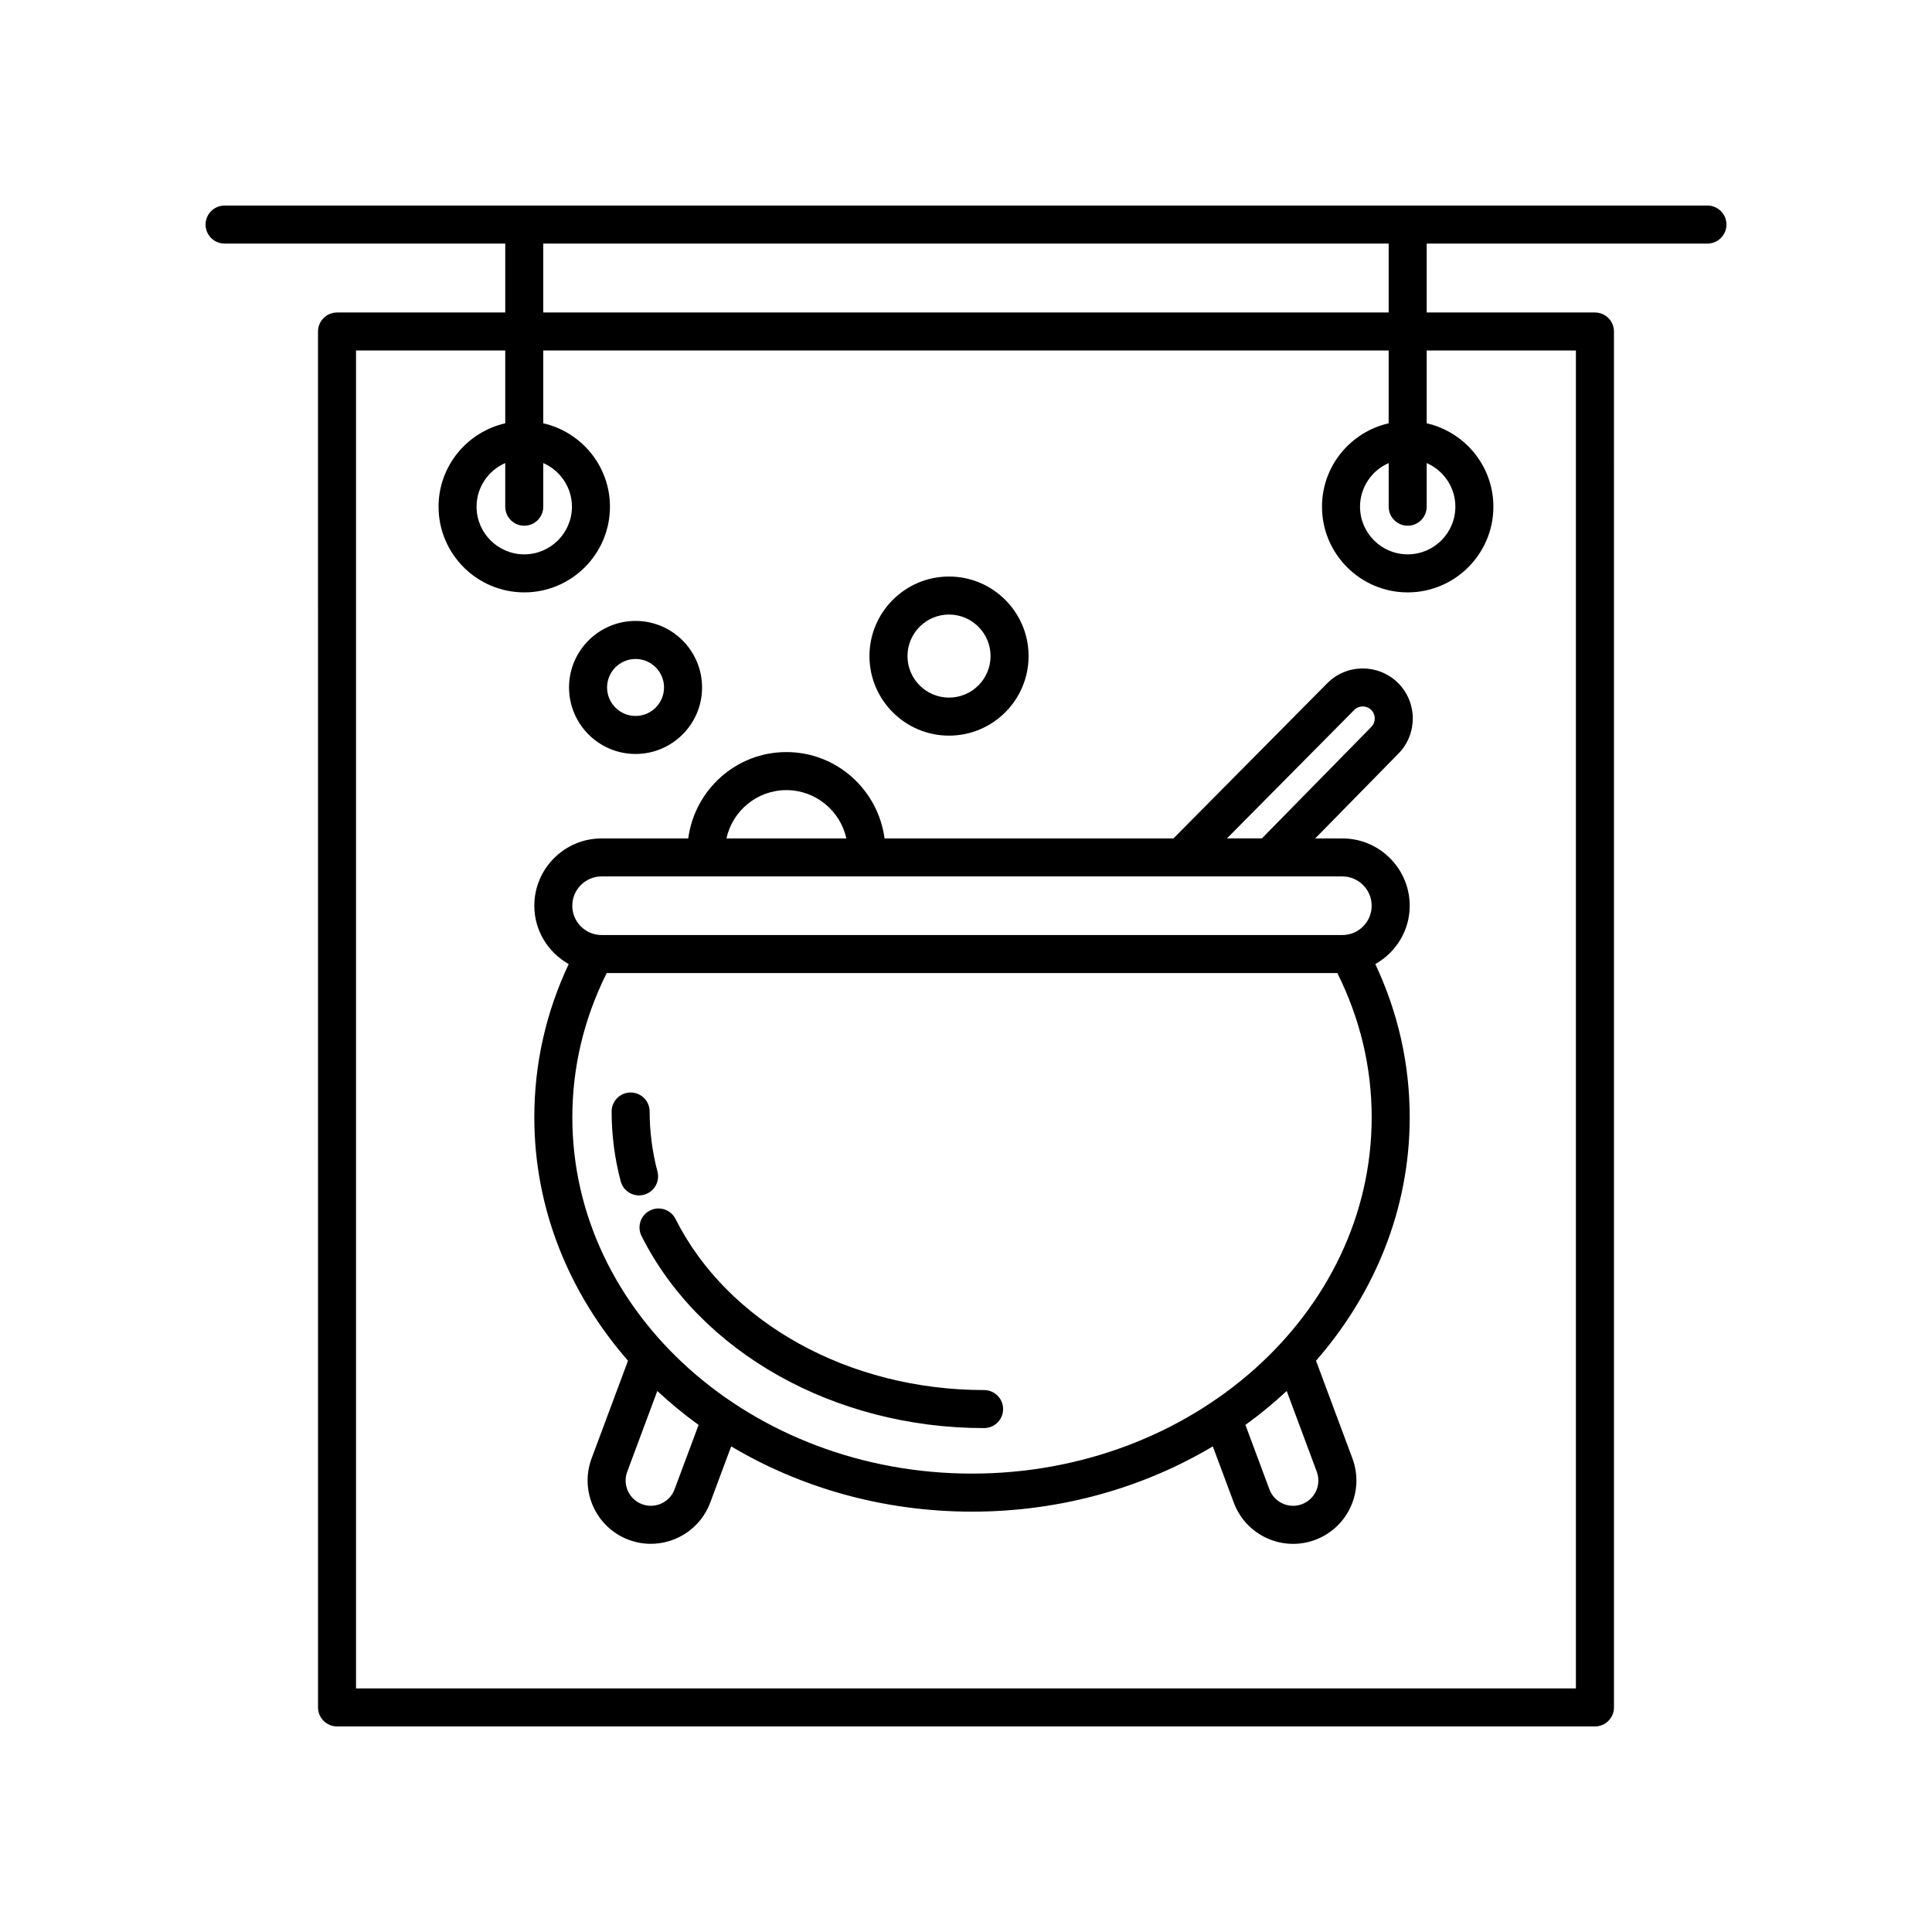
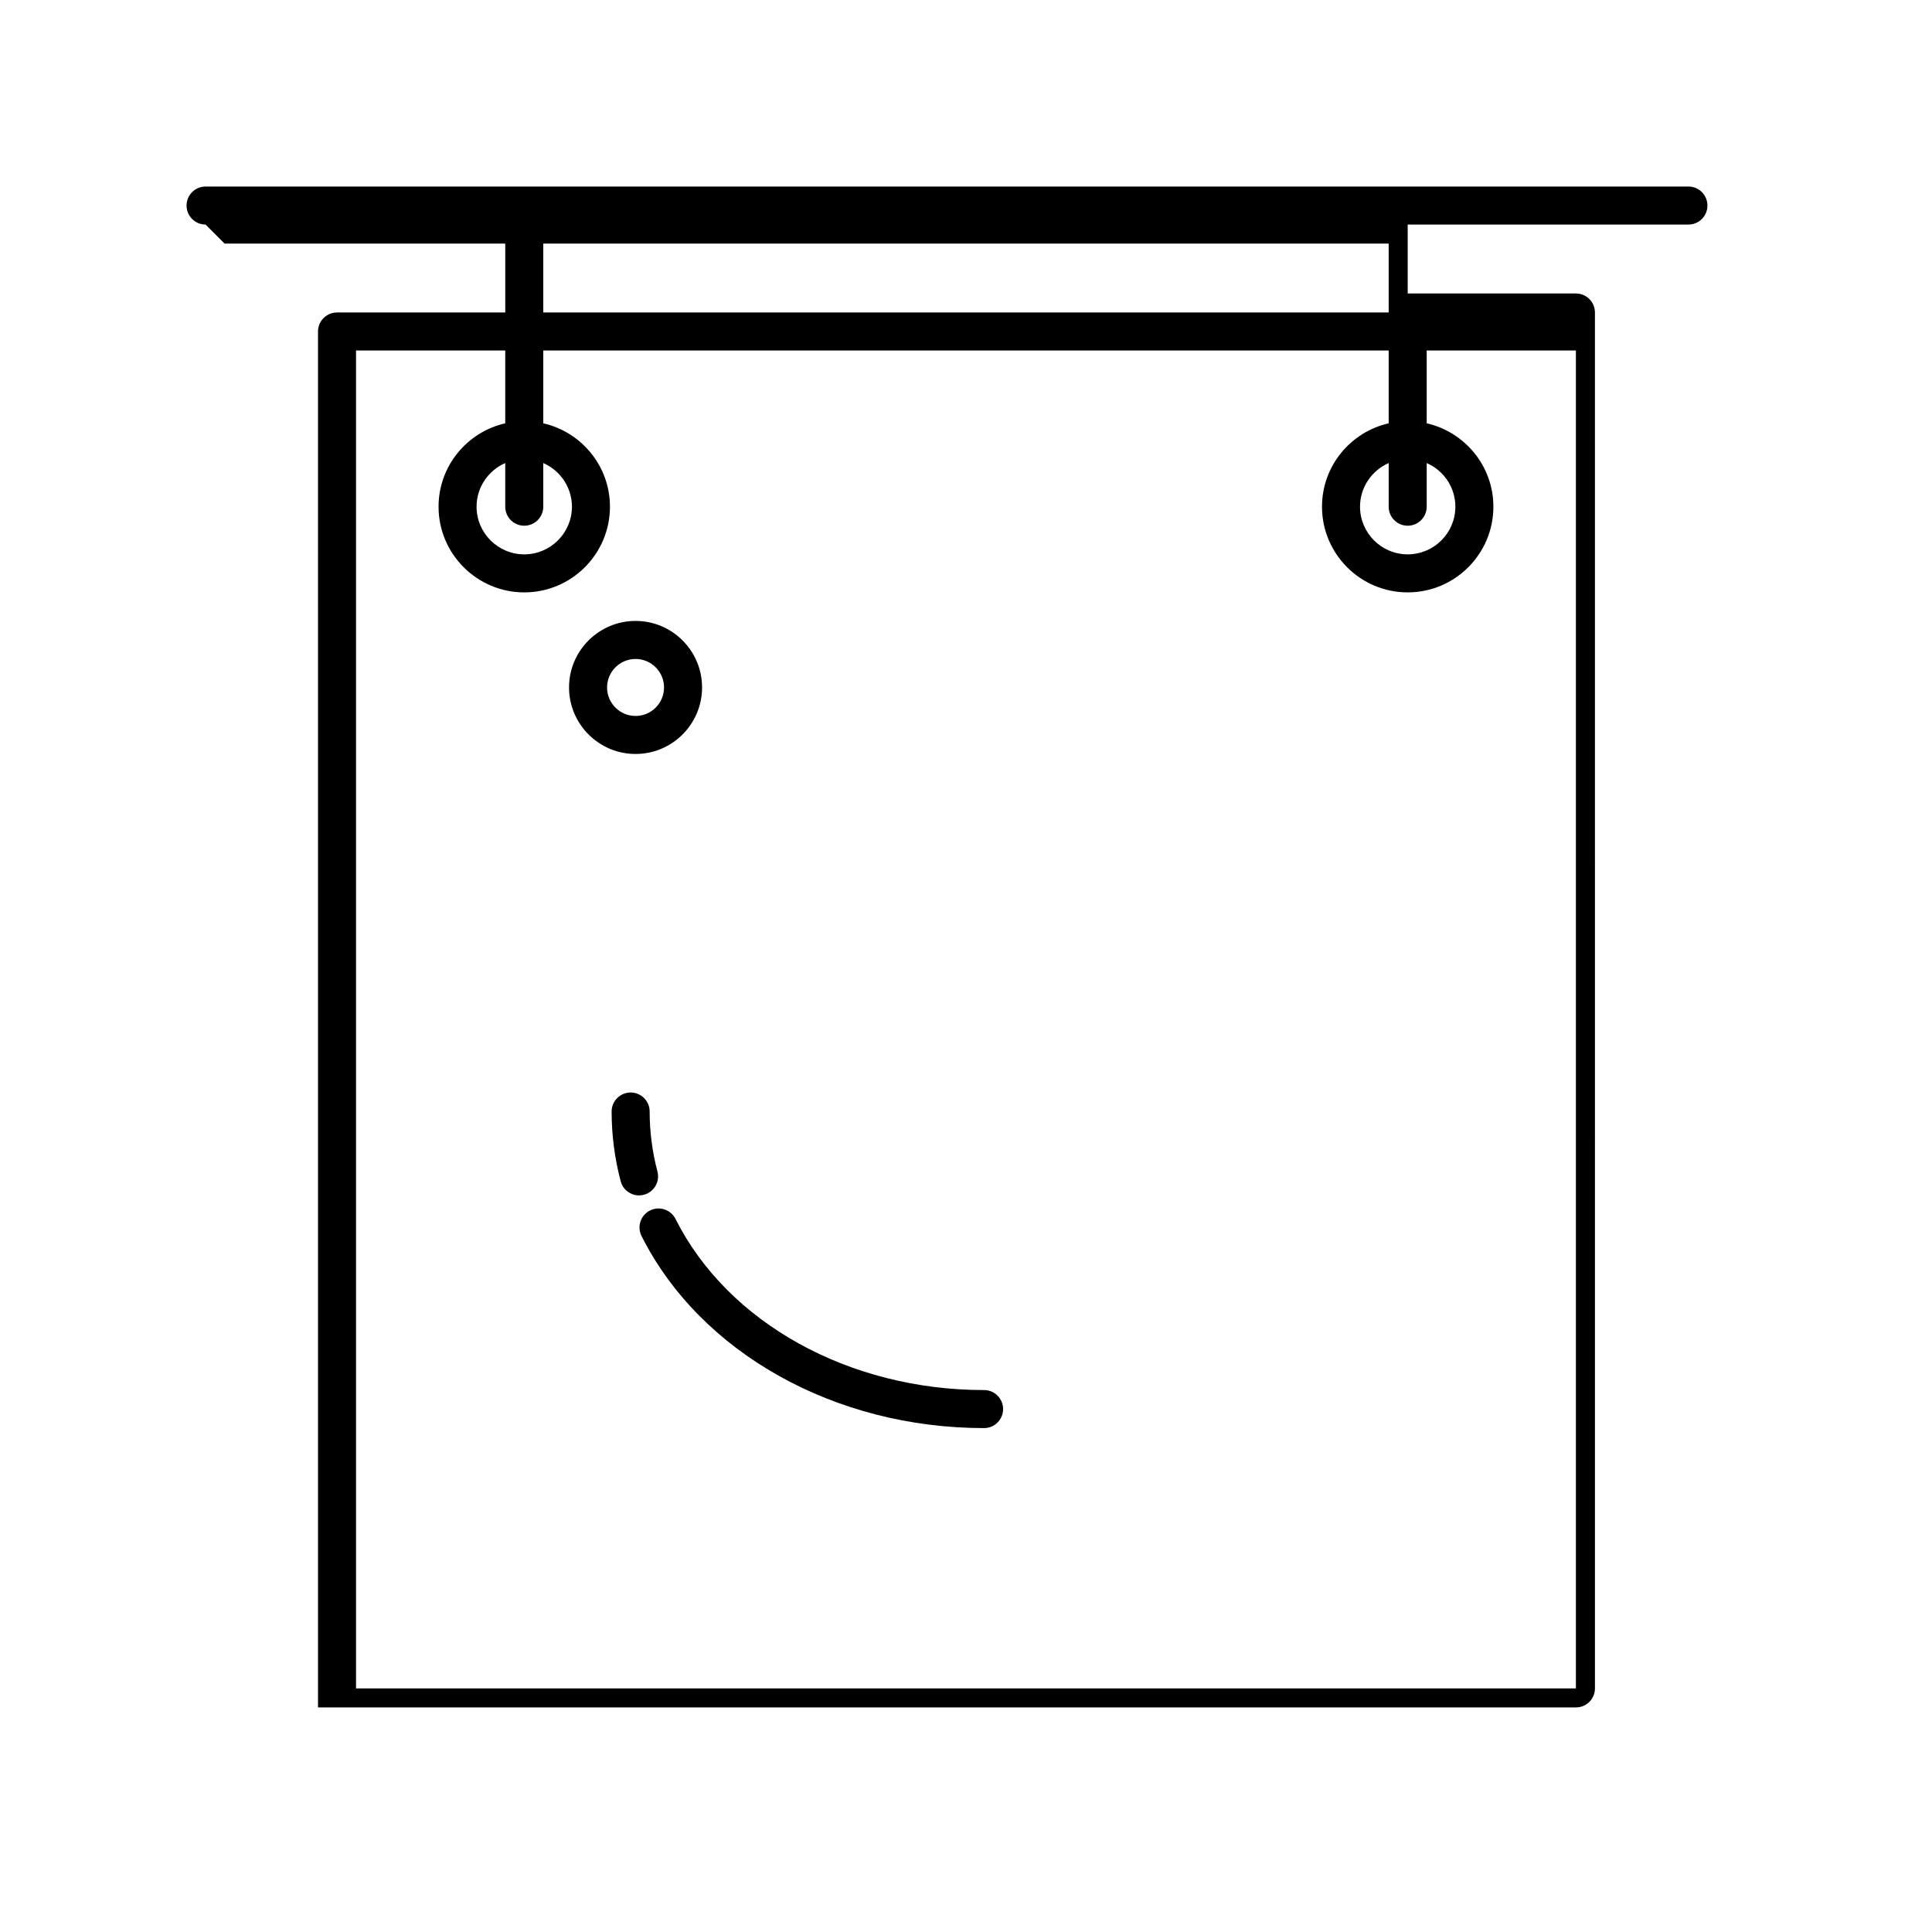
<svg xmlns="http://www.w3.org/2000/svg" fill="#000000" width="800px" height="800px" version="1.1" viewBox="144 144 512 512">
  <g>
-     <path d="m203.51 208.55h74.387v18.262h-44.582c-2.785 0-5.039 2.258-5.039 5.039l0.004 364.63c0 2.781 2.254 5.039 5.039 5.039h333.36c2.785 0 5.039-2.258 5.039-5.039l-0.004-364.63c0-2.781-2.254-5.039-5.039-5.039h-44.582v-18.262h74.395c2.785 0 5.039-2.258 5.039-5.039s-2.254-5.039-5.039-5.039l-392.97 0.004c-2.785 0-5.039 2.258-5.039 5.039 0.004 2.777 2.254 5.035 5.039 5.035zm358.12 28.34v354.55h-323.28v-354.55h39.543v19.289c-10.098 2.301-17.672 11.316-17.672 22.102 0 12.52 10.188 22.707 22.711 22.707s22.711-10.188 22.711-22.707c0-10.785-7.578-19.801-17.672-22.102v-19.289h224.04v19.289c-10.098 2.301-17.668 11.316-17.668 22.102 0 12.52 10.184 22.707 22.707 22.707 12.523 0 22.711-10.188 22.711-22.707 0-10.785-7.578-19.801-17.672-22.102v-19.289zm-278.7 46.43c2.785 0 5.039-2.258 5.039-5.039v-11.566c4.465 1.949 7.598 6.398 7.598 11.566 0 6.961-5.668 12.629-12.637 12.629s-12.637-5.668-12.637-12.629c0-5.176 3.133-9.617 7.598-11.566v11.566c0 2.781 2.254 5.039 5.039 5.039zm234.12 0c2.785 0 5.039-2.258 5.039-5.039v-11.566c4.465 1.949 7.598 6.398 7.598 11.566 0 6.961-5.668 12.629-12.637 12.629-6.961 0-12.629-5.668-12.629-12.629 0-5.168 3.133-9.617 7.594-11.566v11.566c-0.004 2.781 2.254 5.039 5.035 5.039zm-5.039-56.508h-224.04v-18.262h224.04z" />
+     <path d="m203.51 208.55h74.387v18.262h-44.582c-2.785 0-5.039 2.258-5.039 5.039l0.004 364.63h333.36c2.785 0 5.039-2.258 5.039-5.039l-0.004-364.63c0-2.781-2.254-5.039-5.039-5.039h-44.582v-18.262h74.395c2.785 0 5.039-2.258 5.039-5.039s-2.254-5.039-5.039-5.039l-392.97 0.004c-2.785 0-5.039 2.258-5.039 5.039 0.004 2.777 2.254 5.035 5.039 5.035zm358.12 28.34v354.55h-323.28v-354.55h39.543v19.289c-10.098 2.301-17.672 11.316-17.672 22.102 0 12.52 10.188 22.707 22.711 22.707s22.711-10.188 22.711-22.707c0-10.785-7.578-19.801-17.672-22.102v-19.289h224.04v19.289c-10.098 2.301-17.668 11.316-17.668 22.102 0 12.52 10.184 22.707 22.707 22.707 12.523 0 22.711-10.188 22.711-22.707 0-10.785-7.578-19.801-17.672-22.102v-19.289zm-278.7 46.43c2.785 0 5.039-2.258 5.039-5.039v-11.566c4.465 1.949 7.598 6.398 7.598 11.566 0 6.961-5.668 12.629-12.637 12.629s-12.637-5.668-12.637-12.629c0-5.176 3.133-9.617 7.598-11.566v11.566c0 2.781 2.254 5.039 5.039 5.039zm234.12 0c2.785 0 5.039-2.258 5.039-5.039v-11.566c4.465 1.949 7.598 6.398 7.598 11.566 0 6.961-5.668 12.629-12.637 12.629-6.961 0-12.629-5.668-12.629-12.629 0-5.168 3.133-9.617 7.594-11.566v11.566c-0.004 2.781 2.254 5.039 5.035 5.039zm-5.039-56.508h-224.04v-18.262h224.04z" />
    <path d="m318.23 454.46c-1.371-5.195-2.066-10.539-2.066-15.898 0-2.781-2.254-5.039-5.039-5.039s-5.039 2.258-5.039 5.039c0 6.227 0.805 12.445 2.402 18.477 0.594 2.258 2.637 3.754 4.867 3.754 0.43 0 0.863-0.055 1.289-0.168 2.695-0.719 4.297-3.473 3.586-6.164z" />
    <path d="m404.79 512.38c-35.816 0-67.914-17.801-81.773-45.348-1.25-2.484-4.277-3.488-6.766-2.238-2.484 1.254-3.488 4.281-2.238 6.766 15.559 30.918 51.188 50.898 90.781 50.898 2.785 0 5.039-2.258 5.039-5.039 0-2.777-2.258-5.039-5.043-5.039z" />
-     <path d="m514.46 324.96c-5.219-5.141-13.629-5.062-18.746 0.125l-40.738 41.105h-76.562c-1.727-12.879-12.672-22.883-26.012-22.883s-24.289 10-26.012 22.883h-22.953c-9.836 0-17.84 8-17.84 17.84 0 6.648 3.703 12.395 9.109 15.461-6.039 12.848-9.109 26.484-9.109 40.629 0 24.32 9.301 46.707 24.828 64.484l-9.648 25.895c-3.231 8.664 1.195 18.344 9.863 21.574 1.926 0.715 3.891 1.055 5.836 1.055 6.805 0 13.227-4.176 15.738-10.918l5.559-14.906c18.32 10.918 40.254 17.297 63.816 17.297s45.5-6.379 63.816-17.297l5.559 14.906c1.566 4.195 4.672 7.535 8.742 9.402 2.223 1.02 4.59 1.527 6.969 1.527 1.98 0 3.961-0.352 5.871-1.062 8.664-3.231 13.09-12.906 9.859-21.574l-9.648-25.902c15.527-17.773 24.828-40.16 24.828-64.477 0-14.148-3.078-27.785-9.113-40.629 5.41-3.066 9.113-8.812 9.113-15.461 0-9.84-8.004-17.84-17.84-17.84h-7.203l22.051-22.477c5.129-5.207 5.07-13.621-0.133-18.758zm-162.06 28.43c7.785 0 14.289 5.496 15.895 12.809h-31.785c1.598-7.312 8.109-12.809 15.891-12.809zm-29.633 185.3c-1.289 3.461-5.144 5.223-8.609 3.941-3.465-1.289-5.231-5.152-3.934-8.613l7.969-21.391c3.43 3.199 7.082 6.207 10.941 8.992zm166.26 3.941c-1.672 0.625-3.5 0.562-5.129-0.188-1.629-0.742-2.867-2.074-3.488-3.754l-6.363-17.074c3.859-2.785 7.508-5.793 10.941-8.992l7.969 21.391c1.293 3.461-0.473 7.328-3.93 8.617zm-87.441-8.113c-58.406 0-105.91-42.352-105.91-94.398 0-13.348 3.09-26.191 9.105-38.25h193.63c6.012 12.051 9.098 24.902 9.098 38.25 0 52.051-47.516 94.398-105.92 94.398zm105.92-150.49c0 4.281-3.481 7.766-7.766 7.766h-196.31c-4.281 0-7.766-3.481-7.766-7.766 0-4.281 3.481-7.766 7.766-7.766h196.31c4.277 0.004 7.766 3.484 7.766 7.766zm-0.102-47.383-28.984 29.539h-9.266l33.715-34.023c1.238-1.258 3.254-1.266 4.508-0.035 1.25 1.242 1.266 3.262 0.027 4.519z" />
    <path d="m312.43 343.81c9.719 0 17.625-7.91 17.625-17.629s-7.906-17.629-17.625-17.629c-9.723 0-17.629 7.906-17.629 17.629 0.004 9.723 7.906 17.629 17.629 17.629zm0-25.176c4.16 0 7.547 3.387 7.547 7.551 0 4.168-3.387 7.551-7.547 7.551-4.16 0-7.551-3.387-7.551-7.551 0-4.164 3.391-7.551 7.551-7.551z" />
-     <path d="m395.5 338.95c11.629 0 21.086-9.457 21.086-21.078 0-11.629-9.457-21.086-21.086-21.086s-21.086 9.457-21.086 21.086c0.004 11.621 9.461 21.078 21.086 21.078zm0-32.09c6.066 0 11.008 4.938 11.008 11.008 0 6.066-4.938 11.004-11.008 11.004-6.07 0-11.008-4.938-11.008-11.004 0.004-6.07 4.941-11.008 11.008-11.008z" />
  </g>
</svg>